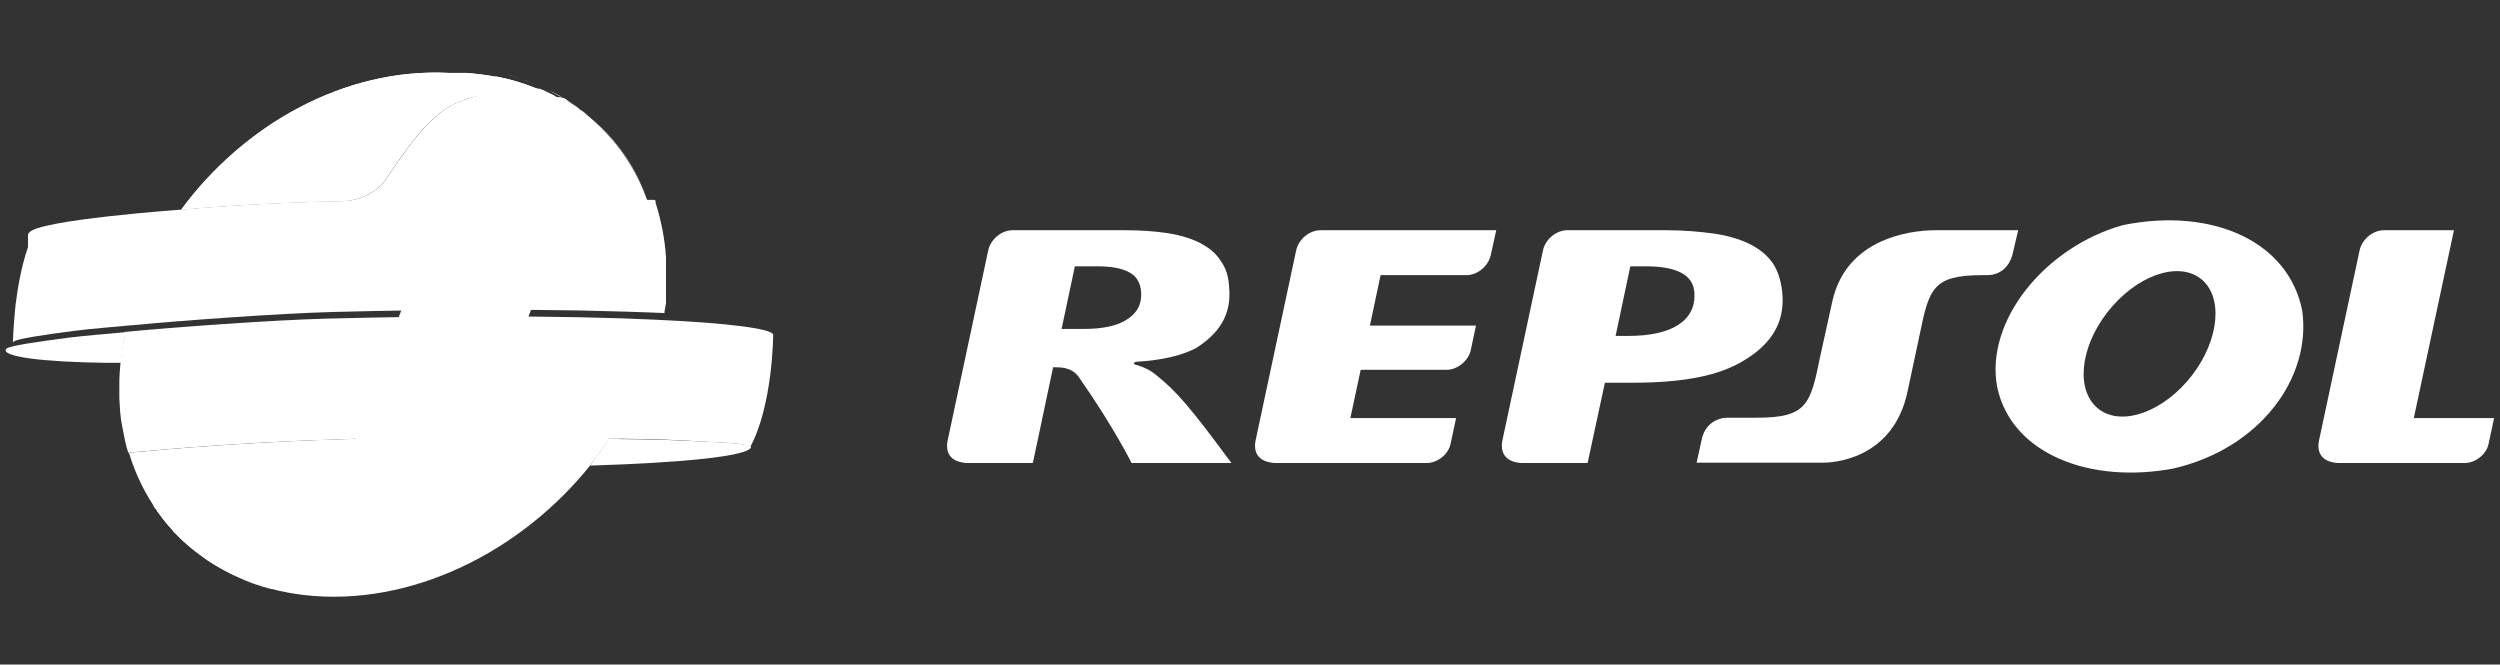
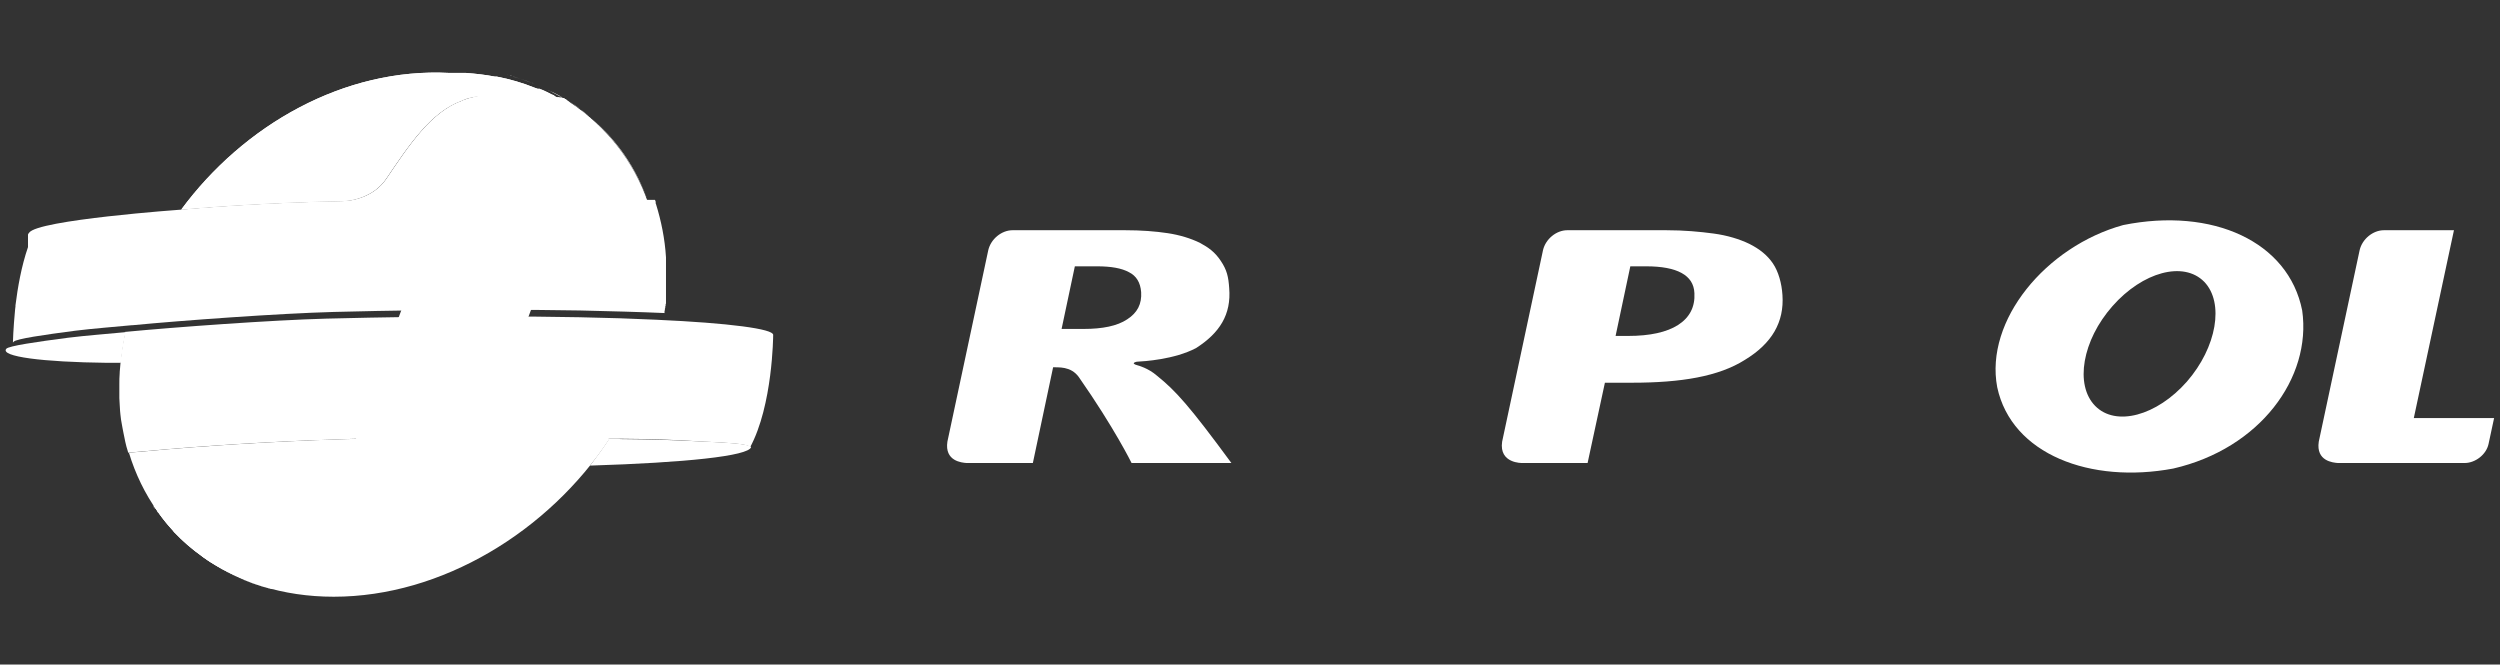
<svg xmlns="http://www.w3.org/2000/svg" xmlns:xlink="http://www.w3.org/1999/xlink" version="1.1" id="Capa_1" x="0px" y="0px" viewBox="0 0 678.7 180.4" style="enable-background:new 0 0 678.7 180.4;" xml:space="preserve">
  <rect x="0" y="0" width="678.7" height="180.4" fill="#333333" stroke="none" />
  <style type="text/css">
	.st0{fill:#FFFFFF;}
	.st1{clip-path:url(#SVGID_6_);fill:#FFFFFF;}
	.st2{clip-path:url(#SVGID_8_);}
	.st3{clip-path:url(#SVGID_12_);}
	.st4{clip-path:url(#SVGID_16_);}
	.st5{clip-path:url(#SVGID_20_);}
	.st6{clip-path:url(#SVGID_24_);}
	.st7{clip-path:url(#SVGID_28_);}
</style>
  <g>
-     <path class="st0" d="M547.9,62.5l-22.4,0c-3.2,0-24,0.4-28.1,19.5l-3.3,15c-2.6,12.7-3.5,16.4-17.1,16.4h-8.3   c-3.2,0.2-5.7,2.1-6.6,5.4l-1.5,6.8l34.6,0c1.5,0,18.8-0.4,22.7-19.5l3.2-15c2.6-12.7,3.5-16.4,17.1-16.4h1.5   c3.4-0.1,5.7-2.3,6.6-5.4L547.9,62.5z" />
-     <path class="st0" d="M371.9,88.4l2.9-13.7h23.3c3,0,5.9-2.4,6.6-5.4l1.5-6.8h-47.7c-3,0-5.9,2.4-6.6,5.4l-11.1,52   c-0.8,5.3,4,5.7,5.2,5.8h41.3c2.9,0,5.9-2.3,6.5-5.2l1.5-7h-28.7l2.8-13.1h23.3c3,0,6-2.5,6.6-5.4l1.4-6.6H371.9z" />
    <path class="st0" d="M655.3,113.5l10.9-51h-19c-3,0-5.9,2.4-6.6,5.4l-11.1,52c-0.8,5.3,3.9,5.7,5.2,5.8h34.4c2.9,0,5.9-2.3,6.5-5.2   l1.5-7H655.3z" />
    <path class="st0" d="M314.1,102c-2.4-2.1-5.2-2.8-5.2-2.8c-2.3-0.6-0.3-1-0.3-1c2-0.1,10.2-0.6,16.1-3.7c6.4-4.1,9.6-9.1,9-16.3   c-0.2-3-0.6-4.9-2.3-7.4c-1.6-2.4-3.3-3.6-5.7-4.9c-2.5-1.2-5.4-2.1-8.7-2.6c-3.3-0.5-7.2-0.8-11.6-0.8l-30.5,0   c-3,0-5.9,2.4-6.6,5.4l-11.1,52c-0.8,5.3,3.9,5.7,5.2,5.8l18,0l5.5-26c1.3,0.1,4.8-0.4,7,2.7c9.7,13.9,14.3,23.3,14.3,23.3h27.1   C322.9,110.2,319.2,106.1,314.1,102z M306,86.7c-2.7,1.8-6.7,2.6-11.8,2.6h-6l3.6-17h6c3.8,0,6.7,0.5,8.7,1.6c2,1,3.1,2.8,3.3,5.4   C310,82.5,308.8,84.9,306,86.7z" />
    <path class="st0" d="M483.9,80.1c-0.2-3.2-1.1-6.4-2.6-8.6c-1.5-2.2-3.6-3.9-6.4-5.3c-2.7-1.3-6-2.3-9.7-2.8   c-3.7-0.5-8-0.9-12.9-0.9h-26.8c-3,0-5.9,2.4-6.6,5.4l-11.1,52c-0.9,6,5.5,5.8,5.5,5.8h17.7l4.7-21.8h7.4c13.3,0,23.5-1.7,30.6-6.2   C481.1,93.2,484.4,87.4,483.9,80.1z M455.6,88.2c-3.1,2-7.7,3-13.6,3h-3.4l4-18.9h4.3c4.2,0,7.4,0.6,9.6,1.8c2.2,1.2,3.4,3,3.5,5.5   C460.2,83.3,458.7,86.2,455.6,88.2z" />
    <path class="st0" d="M625,84.3c-3.7-18.7-24.3-28.1-48.6-23.2c-21,5.8-37.6,25.9-34.2,44c3.9,18.3,25.4,26.3,47.8,22.1   C613.5,121.8,627.6,102.6,625,84.3z M593.7,103.6c-8.2,9.3-19.3,12.3-24.9,6.6c-5.6-5.7-3.5-17.8,4.7-27.1   c8.2-9.3,19.3-12.3,24.9-6.6C603.9,82.2,601.8,94.3,593.7,103.6z" />
    <g>
      <defs>
        <path id="SVGID_1_" d="M33.8,90.2c-4.1,0.4-10.6,0.9-15.4,1.5c-8.4,1.1-16.1,2.2-16.7,3c-1.7,2.1,9.8,3.6,27.4,3.8     c1.2,0,2.4,0,3.7,0c0.3-2.7,0.7-5.5,1.3-8.3l0-0.1l0,0L33.8,90.2z" />
      </defs>
      <use xlink:href="#SVGID_1_" style="overflow:visible;fill:#FFFFFF;" />
      <clipPath id="SVGID_2_">
        <use xlink:href="#SVGID_1_" style="overflow:visible;" />
      </clipPath>
    </g>
    <g>
      <defs>
        <path id="SVGID_3_" d="M125.9,27.1l-0.4,0.2c-8.5,3-14.5,12.2-20.6,21.2c-3.3,4.9-9.1,6.1-12.1,6.1c-15.5,0.3-31.4,1.2-43.5,2.3     c0,0-39.3,2.8-41.4,6.3c0,0,0,0.1-0.1,0.1c0,0,0,0,0,0c0,0,0,0,0,0c0,0,0,0,0,0c0,0,0,0,0,0c0,0,0,0,0,0c0,0,0,0,0,0c0,0,0,0,0,0     c0,0,0,0.1-0.1,0.1c0,0,0,0,0,0c0,0,0,0,0,0c0,0,0,0,0,0c0,0,0,0,0,0.1c0,0,0,0,0,0c0,0,0,0,0,0c0,0,0,0,0,0c0,0,0,0,0,0     c0,0,0,0,0,0c0,0,0,0.1-0.1,0.1c0,0,0,0,0,0c0,0,0,0,0,0.1c0,0,0,0,0,0c0,0,0,0,0,0.1c0,0,0,0,0,0c0,0,0,0,0,0.1c0,0,0,0,0,0     c0,0,0,0,0,0c0,0,0,0,0,0c0,0,0,0,0,0.1c0,0,0,0,0,0c0,0,0,0,0,0.1c0,0,0,0,0,0c0,0,0,0,0,0c0,0,0,0,0,0c0,0,0,0,0,0c0,0,0,0,0,0     c0,0,0,0,0,0c0,0,0,0,0,0c0,0,0,0,0,0c0,0,0,0,0,0c0,0,0,0,0,0c0,0,0,0,0,0c0,0,0,0,0,0c0,0,0,0,0,0c0,0,0,0,0,0c0,0,0,0,0,0     c0,0,0,0,0,0c0,0,0,0,0,0c0,0,0,0,0,0c0,0,0,0,0,0c0,0,0,0,0,0c0,0,0,0,0,0c0,0,0,0,0,0c0,0,0,0,0,0c0,0,0,0,0,0c0,0,0,0,0,0     c0,0,0,0,0,0c0,0,0,0,0,0c0,0,0,0,0,0c0,0,0,0,0,0c0,0,0,0,0,0c0,0,0,0,0,0c0,0,0,0,0,0c0,0,0,0,0,0c0,0,0,0,0,0c0,0,0,0,0,0     c0,0,0,0,0,0c0,0,0,0,0,0c0,0,0,0,0,0c0,0,0,0,0,0.1c0,0,0,0,0,0c0,0,0,0,0,0c0,0,0,0,0,0c0,0,0,0,0,0c0,0,0,0,0,0c0,0,0,0,0,0     c0,0,0,0,0,0c0,0,0,0,0,0c0,0,0,0,0,0c0,0,0,0,0,0.1c0,0,0,0,0,0c0,0,0,0,0,0.1c0,0,0,0,0,0c0,0,0,0,0,0.1c0,0,0,0,0,0     c0,0,0,0,0,0.1c0,0,0,0,0,0c0,0,0,0,0,0.1c0,0,0,0,0,0c0,0,0,0,0,0.1c0,0,0,0,0,0c0,0,0,0,0,0.1c0,0,0,0,0,0c0,0,0,0,0,0.1     c0,0,0,0,0,0c0,0,0,0,0,0.1c0,0,0,0,0,0c0,0,0,0,0,0.1c0,0,0,0,0,0c0,0,0,0,0,0.1c0,0,0,0,0,0c0,0,0,0,0,0.1c0,0,0,0,0,0     c0,0,0,0,0,0.1c0,0,0,0,0,0c0,0,0,0,0,0.1c0,0,0,0,0,0c0,0,0,0,0,0.1c0,0,0,0,0,0c0,0,0,0,0,0.1c0,0,0,0,0,0c0,0,0,0,0,0.1     c0,0,0,0,0,0c0,0,0,0,0,0.1c0,0,0,0,0,0c0,0,0,0,0,0.1c0,0,0,0,0,0c0,0,0,0,0,0.1c0,0,0,0,0,0c0,0,0,0.1,0,0.1c0,0,0,0,0,0     c0,0,0,0,0,0.1c0,0,0,0,0,0c0,0,0,0,0,0.1c0,0,0,0,0,0c0,0,0,0,0,0.1c0,0,0,0,0,0c0,0,0,0,0,0.1c0,0,0,0,0,0c0,0,0,0,0,0.1     c0,0,0,0,0,0c0,0,0,0,0,0.1c0,0,0,0,0,0c0,0,0,0,0,0.1c0,0,0,0,0,0c0,0,0,0,0,0.1c0,0,0,0,0,0c-1.8,5.2-2.8,11-3.4,15.8     c0,0,0,0,0,0c0,0,0,0.1,0,0.1c0,0,0,0,0,0c0,0,0,0,0,0.1c0,0,0,0,0,0c0,0,0,0,0,0c0,0,0,0,0,0c0,0,0,0.1,0,0.1c0,0,0,0,0,0     c0,0,0,0,0,0c0,0,0,0,0,0c0,0,0,0,0,0c0,0,0,0,0,0c0,0,0,0,0,0c0,0,0,0,0,0c0,0,0,0,0,0c0,0.3-0.1,0.5-0.1,0.8c0,0,0,0,0,0     c-0.5,5.2-0.6,9-0.6,9.1l0-0.1l0.2-0.2c0.6-0.8,8.3-1.9,16.7-3c4.8-0.6,11.3-1.1,15.4-1.5l0.2,0c13.6-1.3,39.7-3.2,54.6-3.6     c15.7-0.4,30.4-0.6,43.9-0.6c8.1,0,15.8,0.1,22.9,0.2c8.5,0.2,16.2,0.4,23,0.7c0-0.1,0-0.1,0-0.2c0,0,0,0,0,0c0-0.1,0-0.1,0-0.2     c0,0,0,0,0,0c0-0.1,0-0.3,0.1-0.4c0,0,0,0,0,0c0-0.1,0-0.1,0-0.2c0,0,0,0,0,0c0-0.1,0-0.3,0.1-0.4c0,0,0,0,0,0c0-0.1,0-0.1,0-0.2     c0,0,0,0,0,0c0-0.1,0-0.3,0.1-0.4c0,0,0,0,0,0c0-0.1,0-0.1,0-0.2c0,0,0,0,0,0c0-0.1,0-0.3,0.1-0.4c0,0,0,0,0,0c0-0.1,0-0.1,0-0.2     c0,0,0,0,0,0c0-0.1,0-0.1,0-0.2v0c0-0.1,0-0.1,0-0.2c0,0,0,0,0,0c0-0.1,0-0.1,0-0.2c0,0,0,0,0,0c0-0.1,0-0.1,0-0.2c0,0,0,0,0,0     c0-0.1,0-0.1,0-0.2c0,0,0,0,0,0c0-0.1,0-0.1,0-0.2c0,0,0,0,0,0c0-0.1,0-0.1,0-0.2c0,0,0,0,0,0c0-0.1,0-0.1,0-0.2c0,0,0,0,0,0     c0-0.1,0-0.1,0-0.2c0,0,0,0,0,0c0-0.1,0-0.1,0-0.2c0,0,0,0,0,0c0-0.1,0-0.1,0-0.2c0,0,0,0,0,0c0-0.1,0-0.1,0-0.2c0,0,0,0,0,0     c0-0.1,0-0.1,0-0.2c0,0,0,0,0,0c0-0.1,0-0.1,0-0.2c0,0,0,0,0,0c0-0.1,0-0.3,0-0.4c0,0,0,0,0,0c0-0.1,0-0.1,0-0.2c0,0,0,0,0,0     c0-0.1,0-0.1,0-0.2c0,0,0,0,0,0c0-0.1,0-0.1,0-0.2c0,0,0,0,0,0c0-0.1,0-0.1,0-0.2c0,0,0,0,0,0c0-0.1,0-0.1,0-0.2c0,0,0,0,0,0     c0-0.1,0-0.1,0-0.2c0,0,0,0,0,0c0-0.1,0-0.1,0-0.2c0,0,0,0,0,0c0-0.1,0-0.1,0-0.2c0,0,0,0,0,0c0-0.1,0-0.1,0-0.2c0,0,0,0,0,0     c0-0.1,0-0.1,0-0.2c0,0,0,0,0,0c0-0.1,0-0.1,0-0.2c0,0,0,0,0,0c0-0.1,0-0.1,0-0.2c0,0,0,0,0-0.1c0-0.1,0-0.1,0-0.2c0,0,0,0,0,0     c0-0.1,0-0.1,0-0.2c0,0,0,0,0,0c0-0.1,0-0.1,0-0.2c0,0,0,0,0,0c0-0.1,0-0.1,0-0.2c0,0,0,0,0,0c0-0.1,0-0.1,0-0.2c0,0,0,0,0,0     c0-0.1,0-0.1,0-0.2c0,0,0,0,0-0.1c0-0.1,0-0.1,0-0.2c0,0,0,0,0,0c0-0.1,0-0.1,0-0.2c0,0,0,0,0,0c0-0.1,0-0.1,0-0.2c0,0,0,0,0,0     c0-0.1,0-0.1,0-0.2c0,0,0,0,0,0c0-0.1,0-0.1,0-0.2c0,0,0,0,0,0c0-0.1,0-0.1,0-0.2c0,0,0,0,0-0.1c0-0.1,0-0.1,0-0.2c0,0,0,0,0,0     c0-0.1,0-0.1,0-0.2c0,0,0,0,0,0c0-0.1,0-0.1,0-0.2c0,0,0,0,0,0c0-0.1,0-0.1,0-0.2c0,0,0,0,0,0c0-0.1,0-0.1,0-0.2c0,0,0,0,0,0     c0-0.1,0-0.1,0-0.2c0,0,0,0,0,0c0-0.1,0-0.1,0-0.2c0,0,0,0,0,0c0-0.1,0-0.1,0-0.2c0,0,0,0,0,0c0-0.1,0-0.1,0-0.2c0,0,0,0,0,0     c0-0.1,0-0.1,0-0.2c0,0,0,0,0,0c0-0.1,0-0.1,0-0.2c0,0,0,0,0,0c0-0.1,0-0.1,0-0.2c0,0,0,0,0,0c0-0.1,0-0.3,0-0.4c0,0,0,0,0,0     c0-0.1,0-0.1,0-0.2c0,0,0,0,0,0c0-0.1,0-0.3,0-0.4c0,0,0,0,0,0c0-0.1,0-0.1,0-0.2c0,0,0,0,0,0c0-0.1,0-0.3,0-0.4c0,0,0,0,0,0     c-0.3-5-1.3-9.9-2.7-14.4c0,0,0,0,0,0c0-0.1,0-0.1-0.1-0.2c0,0,0,0,0,0c0,0,0-0.1,0-0.1c0,0,0,0,0,0c0,0,0-0.1,0-0.1     c0,0,0,0,0-0.1c0,0,0-0.1,0-0.1c0,0,0-0.1,0-0.1c0,0,0,0,0,0c-0.1-0.2-0.1-0.4-0.2-0.5c-1.7,0-4,0-5.9,0c-0.9,0-1.7,0-2.3,0     c-10-17.7-23.9-29-35.8-29C129.9,26,127.8,26.4,125.9,27.1 M147.2,23.6L147.2,23.6L147.2,23.6z M147.1,23.6L147.1,23.6     L147.1,23.6C147.1,23.6,147.1,23.6,147.1,23.6 M147.1,23.6C147.1,23.6,147.1,23.6,147.1,23.6C147.1,23.6,147.1,23.6,147.1,23.6      M146.7,23.4C146.7,23.4,146.7,23.4,146.7,23.4 M146.7,23.4C146.7,23.4,146.7,23.4,146.7,23.4C146.7,23.4,146.7,23.4,146.7,23.4     C146.7,23.4,146.7,23.4,146.7,23.4 M146.7,23.4C146.7,23.4,146.7,23.4,146.7,23.4C146.7,23.4,146.7,23.4,146.7,23.4L146.7,23.4z      M146.6,23.4C146.6,23.4,146.6,23.4,146.6,23.4C146.6,23.4,146.6,23.4,146.6,23.4 M146.5,23.3C146.5,23.3,146.5,23.3,146.5,23.3     C146.5,23.3,146.5,23.3,146.5,23.3 M146.3,23.3C146.3,23.3,146.3,23.3,146.3,23.3C146.3,23.3,146.3,23.3,146.3,23.3 M146.2,23.2     C146.2,23.2,146.2,23.2,146.2,23.2C146.2,23.2,146.2,23.2,146.2,23.2 M146.1,23.2C146.1,23.2,146.1,23.2,146.1,23.2     C146.1,23.2,146.1,23.2,146.1,23.2C146.1,23.2,146.1,23.1,146.1,23.2C146.1,23.2,146.1,23.2,146.1,23.2 M145.9,23.1     C145.9,23.1,145.9,23.1,145.9,23.1C145.9,23.1,145.9,23.1,145.9,23.1 M145.9,23.1C145.9,23.1,145.9,23.1,145.9,23.1     C145.9,23.1,145.9,23.1,145.9,23.1C145.9,23.1,145.9,23.1,145.9,23.1 M145.8,23c0,0-0.1,0-0.1,0C145.7,23,145.7,23,145.8,23      M145.6,23C145.6,23,145.6,23,145.6,23C145.6,23,145.6,23,145.6,23 M145.6,22.9C145.6,22.9,145.5,22.9,145.6,22.9     C145.5,22.9,145.6,22.9,145.6,22.9 M145.4,22.9C145.4,22.9,145.4,22.9,145.4,22.9C145.4,22.9,145.4,22.9,145.4,22.9     C145.4,22.9,145.4,22.9,145.4,22.9 M145.4,22.9C145.4,22.9,145.4,22.9,145.4,22.9C145.4,22.9,145.4,22.9,145.4,22.9 M145.3,22.8     C145.3,22.8,145.3,22.8,145.3,22.8C145.3,22.8,145.3,22.8,145.3,22.8L145.3,22.8z M145.2,22.8c0,0-0.1,0-0.1,0     C145.2,22.8,145.2,22.8,145.2,22.8 M144.9,22.7c-0.1,0-0.1-0.1-0.2-0.1C144.7,22.6,144.8,22.6,144.9,22.7 M144.7,22.6     C144.6,22.6,144.6,22.6,144.7,22.6C144.6,22.6,144.6,22.6,144.7,22.6 M144.6,22.6c-0.1,0-0.1-0.1-0.2-0.1     C144.5,22.5,144.6,22.5,144.6,22.6 M144.4,22.5C144.4,22.5,144.4,22.5,144.4,22.5C144.4,22.5,144.4,22.5,144.4,22.5 M144.4,22.5     c-1.6-0.6-3.3-1.2-5-1.7c0,0,0,0,0,0c0,0-0.1,0-0.1,0C141,21.3,142.7,21.8,144.4,22.5 M139.2,20.7     C139.2,20.8,139.3,20.8,139.2,20.7C139.2,20.8,139.2,20.7,139.2,20.7C139.2,20.7,139.2,20.7,139.2,20.7 M139.2,20.7     C139.2,20.7,139.2,20.7,139.2,20.7c-0.1,0-0.1,0-0.2,0c0,0,0,0,0,0C139.1,20.7,139.2,20.7,139.2,20.7 M138.4,20.5     C138.5,20.5,138.5,20.5,138.4,20.5c0.1,0,0.1,0,0.2,0c0.1,0,0.3,0.1,0.4,0.1c0,0,0,0,0,0C138.8,20.6,138.6,20.6,138.4,20.5     C138.4,20.5,138.4,20.5,138.4,20.5 M138.4,20.5C138.4,20.5,138.4,20.5,138.4,20.5C138.4,20.5,138.4,20.5,138.4,20.5 M138.3,20.5     C138.3,20.5,138.3,20.5,138.3,20.5C138.4,20.5,138.4,20.5,138.3,20.5C138.3,20.5,138.3,20.5,138.3,20.5     C138.2,20.5,138.2,20.5,138.3,20.5 M138.2,20.5C138.2,20.5,138.2,20.5,138.2,20.5C138.2,20.5,138.2,20.5,138.2,20.5     C138.2,20.5,138.2,20.5,138.2,20.5 M138,20.4c0,0,0.1,0,0.1,0c0,0,0,0,0.1,0C138.1,20.4,138,20.4,138,20.4     C137.9,20.4,137.9,20.4,138,20.4 M137.9,20.4C137.9,20.4,137.9,20.4,137.9,20.4C137.9,20.4,137.9,20.4,137.9,20.4     C137.9,20.4,137.9,20.4,137.9,20.4 M137.7,20.3c0.1,0,0.1,0,0.1,0C137.8,20.4,137.7,20.3,137.7,20.3S137.7,20.3,137.7,20.3      M137.7,20.3L137.7,20.3C137.7,20.3,137.7,20.3,137.7,20.3C137.7,20.3,137.7,20.3,137.7,20.3 M137.7,20.3c0,0-0.1,0-0.1,0     C137.6,20.3,137.6,20.3,137.7,20.3 M137.6,20.3C137.6,20.3,137.5,20.3,137.6,20.3C137.5,20.3,137.6,20.3,137.6,20.3 M137.5,20.3     C137.5,20.3,137.5,20.3,137.5,20.3L137.5,20.3C137.5,20.3,137.5,20.3,137.5,20.3 M137.5,20.3C137.5,20.3,137.5,20.3,137.5,20.3     C137.5,20.3,137.5,20.3,137.5,20.3 M137.5,20.3C137.5,20.3,137.5,20.3,137.5,20.3C137.5,20.3,137.5,20.3,137.5,20.3     C137.5,20.3,137.5,20.3,137.5,20.3 M137.5,20.3C137.5,20.3,137.4,20.3,137.5,20.3C137.4,20.3,137.5,20.3,137.5,20.3 M137.4,20.3     C137.4,20.3,137.4,20.2,137.4,20.3C137.4,20.2,137.4,20.3,137.4,20.3 M137.3,20.2C137.3,20.2,137.3,20.2,137.3,20.2     C137.3,20.2,137.3,20.2,137.3,20.2C137.3,20.2,137.3,20.2,137.3,20.2C137.3,20.2,137.3,20.2,137.3,20.2 M137.1,20.2     C137.1,20.2,137.1,20.2,137.1,20.2C137.1,20.2,137.2,20.2,137.1,20.2C137.2,20.2,137.1,20.2,137.1,20.2     C137.1,20.2,137.1,20.2,137.1,20.2 M137,20.1C136.9,20.1,136.9,20.1,137,20.1C136.9,20.1,136.9,20.1,137,20.1 M136.7,20.1     C136.7,20.1,136.7,20.1,136.7,20.1C136.7,20.1,136.7,20.1,136.7,20.1 M136.7,20.1C136.7,20.1,136.7,20.1,136.7,20.1     C136.7,20.1,136.7,20.1,136.7,20.1 M136.5,20C136.5,20,136.5,20,136.5,20C136.5,20,136.5,20,136.5,20 M136.5,20     C136.5,20,136.5,20,136.5,20C136.5,20,136.5,20,136.5,20 M136.5,20C136.5,20,136.5,20,136.5,20C136.5,20,136.5,20,136.5,20     L136.5,20 M136.5,20C136.5,20,136.5,20,136.5,20C136.5,20,136.5,20,136.5,20C136.5,20,136.5,20,136.5,20 M136.3,20     C136.3,20,136.3,20,136.3,20C136.3,20,136.3,20,136.3,20 M136.3,20C136.3,20,136.3,20,136.3,20C136.3,20,136.3,20,136.3,20      M126.1,18.5L126.1,18.5C126.1,18.5,126.1,18.5,126.1,18.5C126.1,18.5,126.1,18.5,126.1,18.5 M126,18.5     C126,18.5,125.9,18.5,126,18.5C125.9,18.5,126,18.5,126,18.5 M125.9,18.5c-0.1,0-0.2,0-0.3,0C125.7,18.5,125.8,18.5,125.9,18.5      M125.5,18.4L125.5,18.4C125.5,18.4,125.5,18.4,125.5,18.4C125.5,18.4,125.5,18.4,125.5,18.4 M125.5,18.4     C125.5,18.4,125.5,18.4,125.5,18.4C125.5,18.4,125.5,18.4,125.5,18.4 M125.5,18.4C125.5,18.4,125.5,18.4,125.5,18.4     C125.5,18.4,125.5,18.4,125.5,18.4 M125.5,18.4c0,0-0.1,0-0.1,0C125.4,18.4,125.4,18.4,125.5,18.4 M125.4,18.4     C125.3,18.4,125.3,18.4,125.4,18.4C125.3,18.4,125.3,18.4,125.4,18.4 M125.3,18.4C125.2,18.4,125.2,18.4,125.3,18.4     C125.2,18.4,125.2,18.4,125.3,18.4 M125.1,18.4c0,0-0.1,0-0.1,0C125,18.4,125.1,18.4,125.1,18.4 M125,18.4c0,0-0.1,0-0.1,0     C124.9,18.4,125,18.4,125,18.4 M124.8,18.4c-0.1,0-0.2,0-0.3,0C124.6,18.4,124.7,18.4,124.8,18.4 M124.4,18.4     C124.4,18.4,124.4,18.4,124.4,18.4L124.4,18.4C124.4,18.4,124.4,18.4,124.4,18.4 M124.4,18.4C124.3,18.4,124.3,18.4,124.4,18.4     C124.3,18.4,124.3,18.4,124.4,18.4 M124.1,18.4C124.1,18.4,124.1,18.4,124.1,18.4C124.1,18.4,124.1,18.4,124.1,18.4L124.1,18.4      M123.9,18.4c0,0,0.1,0,0.1,0C124,18.4,124,18.4,123.9,18.4C124,18.4,123.9,18.4,123.9,18.4 M123.8,18.4     C123.8,18.4,123.8,18.4,123.8,18.4C123.8,18.4,123.8,18.4,123.8,18.4 M123.7,18.4C123.7,18.4,123.7,18.4,123.7,18.4     C123.7,18.4,123.7,18.4,123.7,18.4L123.7,18.4z M123.6,18.3C123.6,18.3,123.7,18.3,123.6,18.3L123.6,18.3     C123.7,18.3,123.6,18.3,123.6,18.3 M123.4,18.3c0,0-0.1,0-0.1,0C123.4,18.3,123.4,18.3,123.4,18.3 M123.3,18.3c0,0-0.1,0-0.1,0     C123.2,18.3,123.2,18.3,123.3,18.3 M123.1,18.3C123.1,18.3,123.1,18.3,123.1,18.3C123.1,18.3,123.1,18.3,123.1,18.3 M123.1,18.3     C123,18.3,123,18.3,123.1,18.3C123,18.3,123,18.3,123.1,18.3 M122.8,18.3L122.8,18.3L122.8,18.3z M122.5,18.3L122.5,18.3     L122.5,18.3z M122.5,18.3C122.5,18.3,122.5,18.3,122.5,18.3C122.5,18.3,122.5,18.3,122.5,18.3 M122.4,18.3     C122.4,18.3,122.4,18.3,122.4,18.3C122.4,18.3,122.4,18.3,122.4,18.3 M122.3,18.3C122.3,18.3,122.3,18.3,122.3,18.3     C122.3,18.3,122.3,18.3,122.3,18.3L122.3,18.3z M122.1,18.3L122.1,18.3L122.1,18.3z M122,18.3C122,18.3,122,18.3,122,18.3     C122,18.3,122,18.3,122,18.3 M121.7,18.3h0.1H121.7z M121.9,18.3C121.9,18.3,121.9,18.3,121.9,18.3     C121.9,18.3,121.9,18.3,121.9,18.3 M121.7,18.3C121.7,18.3,121.6,18.3,121.7,18.3C121.6,18.3,121.7,18.3,121.7,18.3 M49.2,56.9     C66.1,34,93.4,18.3,121.1,18.3C93.4,18.3,66.1,34,49.2,56.9" />
      </defs>
      <use xlink:href="#SVGID_3_" style="overflow:visible;fill:#FFFFFF;" />
      <clipPath id="SVGID_4_">
        <use xlink:href="#SVGID_3_" style="overflow:visible;" />
      </clipPath>
    </g>
    <g>
      <defs>
        <path id="SVGID_5_" d="M88.6,86.5c-14.9,0.4-40.9,2.3-54.6,3.6c-0.3,1.5-0.8,4-1.2,7.3l0,0.2c-0.1,1.1-0.2,2.2-0.3,3.4l0,0.2     c-0.1,1.1-0.1,2.2-0.1,3.2c0,0.2,0,0.3,0,0.5c0,0.5,0,1,0,1.5c0,0.6,0,1.1,0,1.7c0.1,1.2,0.1,2.4,0.2,3.5l0.1,1     c0.1,0.9,0.2,1.8,0.4,2.7c0.1,0.4,0.1,0.7,0.2,1.1c0.2,0.9,0.3,1.7,0.5,2.5l0.2,1c0.2,0.9,0.4,1.7,0.7,2.6l0.1,0.4c0,0,0,0,0,0     l0,0c13.7-1.3,30.6-2.6,50.5-3.4l0.6,0l8.2-0.3c5.2-0.2,12.1-0.3,19.7-0.3c2.9,0,5.9,0,9,0h3.2c0.6,0,1.3,0,1.9,0h4.1     c11.3,0,22.1,0.1,28.9,0.2c0.5,0,1.1,0,1.5,0c0.4,0,0.9,0,1.2,0c0.6,0,1.1,0,1.6,0c1.8,0,2.9,0,2.9,0c9.4,0.1,13.3,0.2,23.1,0.8     c4.5,0.2,12,0.5,12.4,1.5l0,0l0,0l0,0.1c6.2-11.4,6.3-30.4,6.3-30.5v0c0,0,0,0,0-0.1c0-1.6-11.8-3.2-31.8-4.1h0     c-12.4-0.6-28-0.9-45.8-0.9C119,85.9,104.3,86.1,88.6,86.5" />
      </defs>
      <use xlink:href="#SVGID_5_" style="overflow:visible;fill:#FFFFFF;" />
      <clipPath id="SVGID_6_">
        <use xlink:href="#SVGID_5_" style="overflow:visible;" />
      </clipPath>
      <rect x="73.5" y="14.6" transform="matrix(0.342 -0.94 0.94 0.342 -18.326 182.687)" class="st1" width="95.6" height="179.8" />
    </g>
    <g>
      <defs>
        <path id="SVGID_7_" d="M176,55L176,55c-3.2-9.3-8.7-17.3-16.1-23.4C167.2,37.7,172.7,45.7,176,55 M159.9,31.6     c-0.8-0.6-1.6-1.3-2.4-1.9C158.4,30.3,159.2,31,159.9,31.6 M157.6,29.7c-1.4-1.1-3-2.1-4.5-3C154.6,27.6,156.1,28.6,157.6,29.7      M153,26.7c-1.6-0.9-3.2-1.8-4.9-2.6C149.8,24.9,151.5,25.7,153,26.7 M148.1,24.1C148.1,24.1,148.1,24.1,148.1,24.1     C148.1,24.1,148.1,24.1,148.1,24.1 M147.2,23.6C147.2,23.6,147.1,23.6,147.2,23.6C147.1,23.6,147.2,23.6,147.2,23.6 M147.1,23.6     c-0.1,0-0.1,0-0.2-0.1C147,23.6,147,23.6,147.1,23.6 M146.7,23.4C146.7,23.4,146.7,23.4,146.7,23.4     C146.7,23.4,146.7,23.4,146.7,23.4C146.7,23.4,146.7,23.4,146.7,23.4 M146.7,23.4C146.7,23.4,146.7,23.4,146.7,23.4     C146.7,23.4,146.6,23.4,146.7,23.4C146.6,23.4,146.7,23.4,146.7,23.4 M146.5,23.4L146.5,23.4C146.5,23.4,146.5,23.4,146.5,23.4     C146.5,23.4,146.5,23.4,146.5,23.4 M146.5,23.4C146.5,23.4,146.5,23.4,146.5,23.4C146.5,23.4,146.5,23.4,146.5,23.4 M146.5,23.4     C146.5,23.4,146.5,23.3,146.5,23.4C146.5,23.3,146.5,23.4,146.5,23.4 M146.5,23.3C146.5,23.3,146.5,23.3,146.5,23.3     C146.5,23.3,146.5,23.3,146.5,23.3 M146.4,23.3C146.4,23.3,146.4,23.3,146.4,23.3C146.4,23.3,146.4,23.3,146.4,23.3 M146.3,23.2     C146.3,23.2,146.3,23.2,146.3,23.2C146.3,23.2,146.3,23.2,146.3,23.2C146.3,23.2,146.3,23.2,146.3,23.2 M146.2,23.2     C146.2,23.2,146.2,23.2,146.2,23.2C146.2,23.2,146.2,23.2,146.2,23.2 M146.2,23.2C146.2,23.2,146.1,23.2,146.2,23.2     C146.1,23.2,146.2,23.2,146.2,23.2 M146,23.1C146,23.1,146,23.1,146,23.1C146,23.1,146,23.1,146,23.1C146,23.1,146,23.1,146,23.1      M145.9,23.1C145.9,23.1,145.9,23.1,145.9,23.1C145.9,23.1,145.9,23.1,145.9,23.1 M145.8,23C145.8,23,145.8,23,145.8,23     C145.8,23,145.8,23,145.8,23 M145.6,23C145.6,23,145.6,23,145.6,23C145.6,23,145.6,23,145.6,23 M145.6,23     C145.6,23,145.6,23,145.6,23C145.6,23,145.6,23,145.6,23 M145.5,22.9C145.5,22.9,145.5,22.9,145.5,22.9     C145.5,22.9,145.5,22.9,145.5,22.9C145.5,22.9,145.5,22.9,145.5,22.9 M145.2,22.8C145.2,22.8,145.2,22.8,145.2,22.8     C145.2,22.8,145.2,22.8,145.2,22.8 M145.1,22.8C145.1,22.8,145.1,22.8,145.1,22.8C145.1,22.8,145.1,22.8,145.1,22.8     C145.1,22.8,145.1,22.8,145.1,22.8 M144.9,22.7L144.9,22.7L144.9,22.7z M126.1,18.5L126.1,18.5L126.1,18.5     C126.1,18.5,126.1,18.5,126.1,18.5 M126.1,18.5C126.1,18.5,126.1,18.5,126.1,18.5C126.1,18.5,126.1,18.5,126.1,18.5 M125.9,18.5     L125.9,18.5L125.9,18.5z M125.6,18.4C125.6,18.4,125.6,18.4,125.6,18.4C125.6,18.4,125.6,18.4,125.6,18.4 M125.3,18.4     C125.3,18.4,125.3,18.4,125.3,18.4C125.3,18.4,125.3,18.4,125.3,18.4 M125.1,18.4L125.1,18.4L125.1,18.4z M124.8,18.4L124.8,18.4     L124.8,18.4z M124.5,18.4C124.5,18.4,124.5,18.4,124.5,18.4C124.5,18.4,124.5,18.4,124.5,18.4 M124.4,18.4L124.4,18.4L124.4,18.4     z M124.1,18.4L124.1,18.4L124.1,18.4z M123.9,18.4C123.9,18.4,123.9,18.4,123.9,18.4C123.9,18.4,123.9,18.4,123.9,18.4      M123.7,18.4L123.7,18.4L123.7,18.4z M123.6,18.3C123.6,18.3,123.6,18.3,123.6,18.3C123.6,18.3,123.6,18.3,123.6,18.3L123.6,18.3     z M123.4,18.3 M123.3,18.3L123.3,18.3L123.3,18.3z M123.1,18.3L123.1,18.3L123.1,18.3z M123,18.3C123,18.3,123,18.3,123,18.3     C123,18.3,123,18.3,123,18.3 M122.8,18.3C122.8,18.3,122.8,18.3,122.8,18.3C122.8,18.3,122.8,18.3,122.8,18.3 M122.5,18.3     L122.5,18.3L122.5,18.3z M122.3,18.3L122.3,18.3L122.3,18.3z M122,18.3L122,18.3L122,18.3z M121.7,18.3L121.7,18.3L121.7,18.3z      M121.9,18.3L121.9,18.3L121.9,18.3z" />
      </defs>
      <use xlink:href="#SVGID_7_" style="overflow:visible;fill:#FFFFFF;" />
      <clipPath id="SVGID_8_">
        <use xlink:href="#SVGID_7_" style="overflow:visible;" />
      </clipPath>
      <g class="st2">
        <defs>
          <rect id="SVGID_9_" x="117.9" y="15.9" width="59.3" height="42.6" />
        </defs>
        <use xlink:href="#SVGID_9_" style="overflow:visible;fill:#FFFFFF;" />
        <clipPath id="SVGID_10_">
          <use xlink:href="#SVGID_9_" style="overflow:visible;" />
        </clipPath>
      </g>
    </g>
    <g>
      <defs>
        <path id="SVGID_11_" d="M49.2,56.9c12.1-1.1,28-2,43.5-2.3c3,0,8.9-1.3,12.1-6.1c6.1-9,12.1-18.2,20.6-21.2l0.4-0.2     c0.5-0.2,1-0.4,1.5-0.5c1.5-0.4,3-0.6,4.6-0.6c7.9,0,16.7,5,24.6,13.6c4,4.3,7.8,9.5,11.2,15.5c2.1,0,5.7,0,8.2,0c0,0,0,0,0,0     c-3.9-11.3-11.3-20.7-21.1-27.2c0,0,0,0,0,0c-0.1-0.1-0.3-0.2-0.4-0.3c0,0,0,0,0,0c0,0-0.1-0.1-0.1-0.1c0,0,0,0,0,0     c-0.1-0.1-0.2-0.1-0.3-0.2c0,0,0,0,0,0c0,0-0.1-0.1-0.1-0.1c0,0,0,0,0,0c0,0-0.1,0-0.1-0.1c0,0,0,0,0,0c-0.1-0.1-0.2-0.1-0.3-0.2     c0,0,0,0-0.1,0c0,0-0.1,0-0.1-0.1c0,0,0,0,0,0c0,0-0.1,0-0.1-0.1c0,0,0,0,0,0c0,0-0.1-0.1-0.1-0.1c0,0,0,0-0.1,0c0,0-0.1,0-0.1,0     c0,0,0,0-0.1,0c0,0-0.1,0-0.1,0c0,0,0,0-0.1,0c0,0-0.1,0-0.1-0.1c0,0,0,0-0.1,0c0,0-0.1,0-0.1,0c0,0,0,0-0.1,0c0,0,0,0-0.1,0     c0,0,0,0-0.1,0c0,0,0,0-0.1,0c0,0-0.1,0-0.1-0.1c0,0-0.1,0-0.1,0c0,0-0.1,0-0.1,0c0,0,0,0-0.1,0c0,0-0.1,0-0.1,0c0,0,0,0-0.1,0     c0,0-0.1,0-0.1,0c0,0,0,0,0,0c-0.1,0-0.1-0.1-0.2-0.1c0,0,0,0,0,0c0,0-0.1,0-0.1,0c0,0,0,0,0,0c0,0-0.1,0-0.1-0.1c0,0,0,0,0,0     c-0.1-0.1-0.2-0.1-0.3-0.2c0,0,0,0,0,0c0,0-0.1,0-0.1-0.1c0,0,0,0,0,0c-0.2-0.1-0.3-0.2-0.5-0.2c0,0,0,0,0,0     c-1-0.5-1.9-1-2.9-1.4h0c0,0-0.1,0-0.1,0c0,0,0,0,0,0c0,0,0,0,0,0c0,0,0,0,0,0c-0.1,0-0.1,0-0.2-0.1c-0.1,0-0.1-0.1-0.2-0.1     c0,0,0,0,0,0c0,0,0,0,0,0c0,0,0,0,0,0c0,0-0.1,0-0.1,0c0,0,0,0,0,0c0,0,0,0,0,0c0,0,0,0-0.1,0c0,0,0,0,0,0c0,0,0,0,0,0     c0,0,0,0,0,0c0,0-0.1,0-0.1,0c0,0,0,0,0,0c0,0,0,0,0,0c0,0-0.1,0-0.1,0c0,0,0,0,0,0c0,0,0,0-0.1,0c0,0,0,0,0,0c0,0,0,0,0,0     c0,0,0,0,0,0c0,0,0,0,0,0c0,0-0.1,0-0.1,0c0,0,0,0,0,0c0,0,0,0,0,0c0,0-0.1,0-0.1-0.1c0,0,0,0,0,0c0,0-0.1,0-0.1,0c0,0,0,0,0,0     s0,0,0,0c0,0,0,0,0,0c0,0,0,0,0,0c0,0,0,0,0,0c0,0-0.1,0-0.1,0c0,0-0.1,0-0.1-0.1c0,0,0,0,0,0c0,0,0,0,0,0c0,0-0.1,0-0.1,0     c0,0,0,0,0,0c-0.1,0-0.2-0.1-0.3-0.1h0c-3.2-1.3-6.6-2.3-10.2-3l0,0c0,0-0.1,0-0.1,0c0,0,0,0,0,0c0,0-0.1,0-0.1,0c0,0,0,0,0,0     c0,0-0.1,0-0.1,0c0,0-0.1,0-0.1,0c0,0,0,0,0,0c0,0-0.1,0-0.1,0c0,0,0,0,0,0c-2.6-0.5-5.2-0.8-7.9-1c0,0,0,0-0.1,0c0,0,0,0,0,0     c0,0-0.1,0-0.1,0c0,0,0,0-0.1,0h0c-0.1,0-0.2,0-0.3,0c0,0,0,0,0,0c0,0-0.1,0-0.1,0c-0.1,0-0.2,0-0.2,0c0,0,0,0,0,0c0,0,0,0,0,0     c0,0,0,0-0.1,0c0,0,0,0,0,0h0c-0.1,0-0.2,0-0.3,0h0c-0.1,0-0.2,0-0.3,0c0,0,0,0,0,0c0,0-0.1,0-0.1,0c0,0,0,0,0,0h0     c0,0-0.1,0-0.1,0c-0.1,0-0.2,0-0.2,0h0c0,0,0,0,0,0c0,0-0.1,0-0.1,0c0,0,0,0,0,0c0,0,0,0,0,0c0,0-0.1,0-0.1,0c0,0,0,0,0,0h0     c0,0,0,0,0,0c0,0,0,0-0.1,0c0,0,0,0,0,0c0,0,0,0,0,0c-0.1,0-0.1,0-0.2,0c0,0-0.1,0-0.1,0h0c0,0-0.1,0-0.1,0h0c0,0-0.1,0-0.1,0     c0,0,0,0,0,0c0,0-0.1,0-0.1,0h-0.1c0,0,0,0,0,0c-0.1,0-0.2,0-0.2,0h-0.1h0c0,0,0,0,0,0c0,0,0,0,0,0c0,0,0,0,0,0h0c0,0,0,0-0.1,0     c-0.1,0-0.1,0-0.2,0h-0.1h0c0,0,0,0,0,0c0,0,0,0-0.1,0c0,0,0,0,0,0h0h-0.1h0c0,0-0.1,0-0.1,0c-0.2,0-0.3,0-0.5,0     C93.4,18.3,66.1,34,49.2,56.9" />
      </defs>
      <use xlink:href="#SVGID_11_" style="overflow:visible;fill:#FFFFFF;" />
      <clipPath id="SVGID_12_">
        <use xlink:href="#SVGID_11_" style="overflow:visible;" />
      </clipPath>
      <g class="st3">
        <defs>
          <rect id="SVGID_13_" x="47.5" y="15.9" width="129.7" height="42.6" />
        </defs>
        <use xlink:href="#SVGID_13_" style="overflow:visible;fill:#FFFFFF;" />
        <clipPath id="SVGID_14_">
          <use xlink:href="#SVGID_13_" style="overflow:visible;" />
        </clipPath>
      </g>
    </g>
    <g>
      <defs>
-         <path id="SVGID_15_" d="M89.8,162L89.8,162L89.8,162L89.8,162z M90,162C90,162,90,162,90,162C90,162,90,162,90,162     C90,162,90,162,90,162L90,162z M89.6,162L89.6,162L89.6,162L89.6,162z M89.4,162C89.4,162,89.4,162,89.4,162     C89.4,162,89.4,162,89.4,162 M89.4,162L89.4,162C89.4,162,89.4,162,89.4,162C89.4,162,89.4,162,89.4,162 M89.4,162     C89.4,162,89.4,162,89.4,162C89.4,162,89.4,162,89.4,162 M89.1,162L89.1,162L89.1,162L89.1,162z M89,162C89,162,89,162,89,162     C89,162,89,162,89,162L89,162z M88.8,162L88.8,162L88.8,162L88.8,162z M88.8,162C88.8,162,88.8,162,88.8,162     C88.8,162,88.8,162,88.8,162C88.8,162,88.8,162,88.8,162L88.8,162z M88.7,162C88.7,162,88.7,162,88.7,162     C88.7,162,88.7,162,88.7,162 M88.6,162L88.6,162C88.6,162,88.6,162,88.6,162L88.6,162z M88.6,162C88.6,162,88.6,162,88.6,162     C88.7,162,88.7,162,88.6,162C88.7,162,88.7,162,88.6,162L88.6,162z M88.4,162C88.4,162,88.4,162,88.4,162     C88.4,162,88.4,162,88.4,162 M87.6,162C87.6,162,87.6,162,87.6,162C87.6,162,87.6,162,87.6,162 M87.7,162     C87.7,162,87.7,162,87.7,162C87.7,162,87.7,162,87.7,162 M64.1,156.6C64.1,156.6,64.1,156.6,64.1,156.6     C64.1,156.6,64.1,156.6,64.1,156.6 M64,156.5C64,156.5,64,156.5,64,156.5C64,156.5,64,156.5,64,156.5 M64,156.5     C64,156.5,64,156.5,64,156.5C64,156.5,64,156.5,64,156.5 M63.9,156.4C63.9,156.4,63.9,156.4,63.9,156.4     C63.9,156.4,63.9,156.4,63.9,156.4 M63.7,156.4C63.7,156.4,63.7,156.4,63.7,156.4C63.7,156.4,63.7,156.4,63.7,156.4" />
-       </defs>
+         </defs>
      <use xlink:href="#SVGID_15_" style="overflow:visible;fill:#FFFFFF;" />
      <clipPath id="SVGID_16_">
        <use xlink:href="#SVGID_15_" style="overflow:visible;" />
      </clipPath>
      <g class="st4">
        <defs>
          <rect id="SVGID_17_" x="60.5" y="153.1" width="33.4" height="11.1" />
        </defs>
        <use xlink:href="#SVGID_17_" style="overflow:visible;fill:#FFFFFF;" />
        <clipPath id="SVGID_18_">
          <use xlink:href="#SVGID_17_" style="overflow:visible;" />
        </clipPath>
      </g>
    </g>
    <g>
      <defs>
        <path id="SVGID_19_" d="M89.9,162L89.9,162L89.9,162L89.9,162z M90,162C90,162,90,162,90,162C90,162,90,162,90,162     C90,162,90,162,90,162 M89.6,162L89.6,162L89.6,162L89.6,162z M89.1,162L89.1,162L89.1,162z M89,162L89,162L89,162z M88.8,162     L88.8,162L88.8,162L88.8,162L88.8,162z M88.6,162L88.6,162L88.6,162L88.6,162L88.6,162z M43.1,139.5     C43.1,139.5,43.1,139.5,43.1,139.5C43.1,139.5,43.1,139.5,43.1,139.5 M43.1,139.5C43.1,139.5,43.1,139.5,43.1,139.5     C43.1,139.5,43.1,139.5,43.1,139.5C43.1,139.5,43.1,139.5,43.1,139.5 M43.1,139.5C43.1,139.5,43.1,139.5,43.1,139.5     C43.1,139.5,43.1,139.5,43.1,139.5 M43.1,139.4C43,139.4,43,139.4,43.1,139.4C43,139.4,43,139.4,43.1,139.4 M43,139.3     c-0.1-0.1-0.1-0.2-0.2-0.2C42.9,139.2,42.9,139.3,43,139.3 M42.7,139c0,0,0.1,0.1,0.1,0.1C42.8,139.1,42.8,139,42.7,139     C42.7,139,42.7,139,42.7,139 M42.7,139C42.7,139,42.7,139,42.7,139C42.7,139,42.7,139,42.7,139 M42.7,138.9     C42.7,138.9,42.7,138.9,42.7,138.9C42.7,138.9,42.7,138.9,42.7,138.9 M42.7,138.9C42.7,138.9,42.7,138.9,42.7,138.9     C42.7,138.9,42.7,138.9,42.7,138.9C42.7,138.9,42.7,138.9,42.7,138.9 M42.7,138.9C42.7,138.9,42.7,138.9,42.7,138.9     C42.7,138.9,42.7,138.9,42.7,138.9C42.7,138.9,42.7,138.9,42.7,138.9 M42.2,138.2C42.2,138.1,42.2,138.1,42.2,138.2     C42.2,138.1,42.2,138.1,42.2,138.2 M42.2,138.1C42.2,138.1,42.1,138.1,42.2,138.1C42.1,138.1,42.2,138.1,42.2,138.1 M42.1,138.1     c-0.1-0.1-0.1-0.2-0.2-0.2C42,137.9,42.1,138,42.1,138.1 M41.6,137.4c0.1,0.2,0.2,0.3,0.3,0.5C41.9,137.7,41.7,137.5,41.6,137.4     L41.6,137.4z" />
      </defs>
      <use xlink:href="#SVGID_19_" style="overflow:visible;fill:#FFFFFF;" />
      <clipPath id="SVGID_20_">
        <use xlink:href="#SVGID_19_" style="overflow:visible;" />
      </clipPath>
      <g class="st5">
        <defs>
          <rect id="SVGID_21_" x="40.1" y="134.5" width="53.7" height="29.7" />
        </defs>
        <use xlink:href="#SVGID_21_" style="overflow:visible;fill:#FFFFFF;" />
        <clipPath id="SVGID_22_">
          <use xlink:href="#SVGID_21_" style="overflow:visible;" />
        </clipPath>
      </g>
    </g>
    <g>
      <defs>
        <path id="SVGID_23_" d="M89.8,162L89.8,162L89.8,162z M90,162L90,162L90,162L90,162z M89.6,162L89.6,162L89.6,162z M89.6,162     C89.6,162,89.6,162,89.6,162S89.6,162,89.6,162C89.6,162,89.6,162,89.6,162 M89.3,162L89.3,162C89.3,162,89.3,162,89.3,162      M89.3,162C89.3,162,89.3,162,89.3,162C89.4,162,89.4,162,89.3,162C89.4,162,89.4,162,89.3,162L89.3,162z M89.1,162     C89.1,162,89.2,162,89.1,162C89.2,162,89.2,162,89.1,162C89.2,162,89.2,162,89.1,162L89.1,162z M89,162C89,162,89,162,89,162     C89,162,89,162,89,162C89,162,89,162,89,162 M88.8,162L88.8,162C88.8,162,88.8,162,88.8,162L88.8,162z M88.8,162     C88.8,162,88.8,162,88.8,162C88.8,162,88.8,162,88.8,162C88.8,162,88.8,162,88.8,162 M88.7,162C88.7,162,88.7,162,88.7,162     C88.7,162,88.7,162,88.7,162 M88.7,162C88.7,162,88.7,162,88.7,162C88.7,162,88.7,162,88.7,162C88.7,162,88.7,162,88.7,162      M88.4,162C88.4,162,88.4,162,88.4,162C88.4,162,88.4,162,88.4,162 M87.6,162C87.6,162,87.6,162,87.6,162     C87.7,162,87.7,162,87.6,162C87.7,162,87.7,162,87.6,162L87.6,162z M74.7,160.2C74.7,160.2,74.7,160.2,74.7,160.2     C74.7,160.2,74.7,160.2,74.7,160.2 M74.6,160.2C74.6,160.2,74.5,160.2,74.6,160.2C74.5,160.2,74.6,160.2,74.6,160.2 M74.5,160.1     C74.4,160.1,74.4,160.1,74.5,160.1C74.4,160.1,74.4,160.1,74.5,160.1 M74.3,160.1C74.3,160.1,74.3,160.1,74.3,160.1     C74.3,160.1,74.3,160.1,74.3,160.1 M63.9,156.4C63.9,156.5,63.9,156.5,63.9,156.4C64,156.5,64,156.5,63.9,156.4     C64,156.5,64,156.5,63.9,156.4c0.1,0,0.1,0.1,0.1,0.1c0,0,0,0,0,0c0,0,0,0,0,0c0,0,0.1,0,0.1,0c0,0,0,0,0,0l0,0     c3.2,1.4,6.5,2.6,10.1,3.5C70.6,159.2,67.1,157.9,63.9,156.4C63.9,156.4,63.9,156.4,63.9,156.4 M63.9,156.4     C63.9,156.4,63.9,156.4,63.9,156.4C63.9,156.4,63.9,156.4,63.9,156.4 M63.9,156.4C63.9,156.4,63.9,156.4,63.9,156.4     C63.9,156.4,63.9,156.4,63.9,156.4 M63.9,156.4L63.9,156.4C63.9,156.4,63.9,156.4,63.9,156.4 M63.9,156.4     C63.9,156.4,63.9,156.4,63.9,156.4C63.9,156.4,63.9,156.4,63.9,156.4 M63.8,156.4C63.8,156.4,63.8,156.4,63.8,156.4     C63.9,156.4,63.9,156.4,63.8,156.4C63.8,156.4,63.8,156.4,63.8,156.4C63.8,156.4,63.8,156.4,63.8,156.4 M63.8,156.4     C63.8,156.4,63.8,156.4,63.8,156.4C63.8,156.4,63.8,156.4,63.8,156.4 M63.8,156.4C63.8,156.4,63.8,156.4,63.8,156.4     C63.8,156.4,63.8,156.4,63.8,156.4 M63.8,156.4C63.7,156.4,63.7,156.4,63.8,156.4C63.7,156.4,63.7,156.4,63.8,156.4     C63.7,156.4,63.7,156.4,63.8,156.4 M63.6,156.3c-0.1,0-0.1-0.1-0.2-0.1C63.5,156.3,63.6,156.3,63.6,156.3 M63.4,156.2     C63.4,156.2,63.4,156.2,63.4,156.2C63.4,156.2,63.4,156.2,63.4,156.2 M63.4,156.2c-0.1,0-0.1-0.1-0.2-0.1     C63.3,156.2,63.3,156.2,63.4,156.2 M63.2,156.1C63.2,156.1,63.2,156.1,63.2,156.1C63.2,156.1,63.2,156.1,63.2,156.1 M63.2,156.1     c-0.1,0-0.1-0.1-0.2-0.1C63.1,156,63.1,156.1,63.2,156.1 M63,156C63,156,63,156,63,156C63,156,63,156,63,156 M63,156     c-0.1,0-0.1-0.1-0.2-0.1C62.9,155.9,62.9,156,63,156 M62.8,155.9C62.8,155.9,62.8,155.9,62.8,155.9     C62.8,155.9,62.8,155.9,62.8,155.9 M62.8,155.9c-0.1,0-0.1-0.1-0.2-0.1C62.6,155.8,62.7,155.9,62.8,155.9 M62.6,155.8     C62.6,155.8,62.6,155.8,62.6,155.8C62.6,155.8,62.6,155.8,62.6,155.8 M62.6,155.8c-0.1,0-0.1-0.1-0.2-0.1     C62.4,155.7,62.5,155.8,62.6,155.8 M62.4,155.7C62.4,155.7,62.4,155.7,62.4,155.7C62.4,155.7,62.4,155.7,62.4,155.7 M62.4,155.7     c-0.1,0-0.1-0.1-0.2-0.1C62.2,155.6,62.3,155.7,62.4,155.7 M62.2,155.6C62.2,155.6,62.1,155.6,62.2,155.6     C62.1,155.6,62.2,155.6,62.2,155.6 M62.1,155.6c0,0-0.1-0.1-0.1-0.1C62,155.5,62.1,155.6,62.1,155.6 M62,155.5     C62,155.5,61.9,155.5,62,155.5C61.9,155.5,62,155.5,62,155.5 M61.9,155.5c0,0-0.1,0-0.1-0.1C61.8,155.4,61.9,155.4,61.9,155.5      M61.8,155.4c0,0-0.1,0-0.1-0.1C61.7,155.4,61.7,155.4,61.8,155.4 M61.7,155.3C61.7,155.3,61.6,155.3,61.7,155.3     C61.6,155.3,61.7,155.3,61.7,155.3 M60.3,154.6c0.4,0.2,0.9,0.5,1.3,0.7c-0.6-0.3-1.1-0.6-1.7-0.9     C60.1,154.5,60.2,154.6,60.3,154.6 M60,154.4C59.9,154.4,59.9,154.4,60,154.4C59.9,154.4,59.9,154.4,60,154.4" />
      </defs>
      <use xlink:href="#SVGID_23_" style="overflow:visible;fill:#FFFFFF;" />
      <clipPath id="SVGID_24_">
        <use xlink:href="#SVGID_23_" style="overflow:visible;" />
      </clipPath>
      <g class="st6">
        <defs>
          <rect id="SVGID_25_" x="56.8" y="151.2" width="37.1" height="13" />
        </defs>
        <use xlink:href="#SVGID_25_" style="overflow:visible;fill:#FFFFFF;" />
        <clipPath id="SVGID_26_">
          <use xlink:href="#SVGID_25_" style="overflow:visible;" />
        </clipPath>
      </g>
    </g>
    <g>
      <defs>
        <path id="SVGID_27_" d="M106.1,119c-3,2.5-6.5,6.1-8.1,9.4c-10.7,18.1-14.4,35.8-47.5,8.7c0,0,0,0,0,0c0,0,0,0,0,0     c-0.2,0-1.9-0.2-4-0.2c-1.6,0-3.3,0.1-4.8,0.4c0.2,0.2,0.3,0.5,0.5,0.7c0,0,0,0,0,0c0,0,0,0,0,0c0.2,0.2,0.3,0.5,0.5,0.7     c0,0,0,0,0,0c0,0,0,0,0,0.1c0.1,0.1,0.2,0.2,0.3,0.3c0,0,0,0,0,0l0,0c0,0,0,0.1,0.1,0.1c0,0,0,0,0,0.1c0,0,0,0,0,0     c1.2,1.7,2.5,3.3,3.9,4.8c0,0,0,0,0,0c0,0,0.1,0.1,0.1,0.1c0,0,0,0,0,0c0,0,0,0,0,0.1c0,0,0,0,0.1,0.1c0,0,0,0,0,0     c0,0,0,0,0.1,0.1c0,0,0,0,0,0c0,0,0,0.1,0.1,0.1c0,0,0,0,0,0c2.2,2.3,4.6,4.4,7.3,6.3c0,0,0,0,0,0c0,0,0.1,0,0.1,0.1c0,0,0,0,0,0     c0,0,0.1,0,0.1,0.1c0,0,0,0,0,0c0,0,0.1,0,0.1,0.1c0,0,0,0,0,0c0,0,0,0,0.1,0c0,0,0.1,0.1,0.1,0.1c0.4,0.3,0.8,0.5,1,0.7     c0.6,0.4,1.2,0.8,1.9,1.2c0.6,0.3,1.1,0.7,1.7,1h0c4.2,2.3,8.7,4.2,13.6,5.5c0,0,0,0,0,0c0.1,0,0.1,0,0.2,0.1c0,0,0,0,0,0     c0.1,0,0.1,0,0.2,0c0,0,0,0,0.1,0c0,0,0.1,0,0.1,0c0.1,0,0.1,0,0.2,0c0,0,0,0,0.1,0c4.4,1.1,9.1,1.7,14,1.9c0,0,0,0,0,0     c0.1,0,0.1,0,0.2,0h0c0,0,0,0,0,0c0,0,0.1,0,0.1,0c0,0,0,0,0,0h0c0,0,0,0,0,0c0,0,0.1,0,0.1,0h0c0,0,0,0,0,0c0,0,0.1,0,0.1,0h0     c0,0,0,0,0,0c0.1,0,0.1,0,0.2,0c0,0,0,0,0,0c0.1,0,0.1,0,0.2,0h0h0.1h0c0,0,0,0,0,0c0.1,0,0.1,0,0.2,0h0h0h0H90c0,0,0,0,0,0     c0.2,0,0.4,0,0.5,0c29.4,0,58.4-17.7,74.9-43c-0.2,0-0.5,0-0.8,0c-1.2,0-2.7,0-4.4,0c-0.4,0-0.9,0-1.4,0c-2.9,0-6.2,0-9.9-0.1     c-0.7,0-1.4,0-2.2,0c-6,0-12.7,0-19.4,0C119.9,118.9,112.4,118.9,106.1,119" />
      </defs>
      <use xlink:href="#SVGID_27_" style="overflow:visible;fill:#FFFFFF;" />
      <clipPath id="SVGID_28_">
        <use xlink:href="#SVGID_27_" style="overflow:visible;" />
      </clipPath>
      <g class="st7">
        <defs>
          <rect id="SVGID_29_" x="40.1" y="117.9" width="127.9" height="46.3" />
        </defs>
        <use xlink:href="#SVGID_29_" style="overflow:visible;fill:#FFFFFF;" />
        <clipPath id="SVGID_30_">
          <use xlink:href="#SVGID_29_" style="overflow:visible;" />
        </clipPath>
      </g>
    </g>
    <g>
      <defs>
        <path id="SVGID_31_" d="M165.4,119.1L165.4,119.1c-1.6,2.5-3.4,4.9-5.2,7.3v0h0c25.9-0.8,43-2.6,43.7-5v0     c-0.4-1-7.9-1.3-12.4-1.5c-9.8-0.5-13.7-0.6-23.1-0.7C168.4,119.1,167.3,119.1,165.4,119.1L165.4,119.1z" />
      </defs>
      <use xlink:href="#SVGID_31_" style="overflow:visible;fill:#FFFFFF;" />
      <clipPath id="SVGID_32_">
        <use xlink:href="#SVGID_31_" style="overflow:visible;" />
      </clipPath>
    </g>
    <path class="st0" d="M165.5,119.1c-11.2-0.1-52.7-0.4-71.2,0.1l-8.8,0.3c-19.9,0.8-36.8,2.1-50.5,3.4l0,0   c7,23.2,27.8,39.1,55.6,39.1C119.9,162,148.9,144.3,165.5,119.1" />
  </g>
</svg>